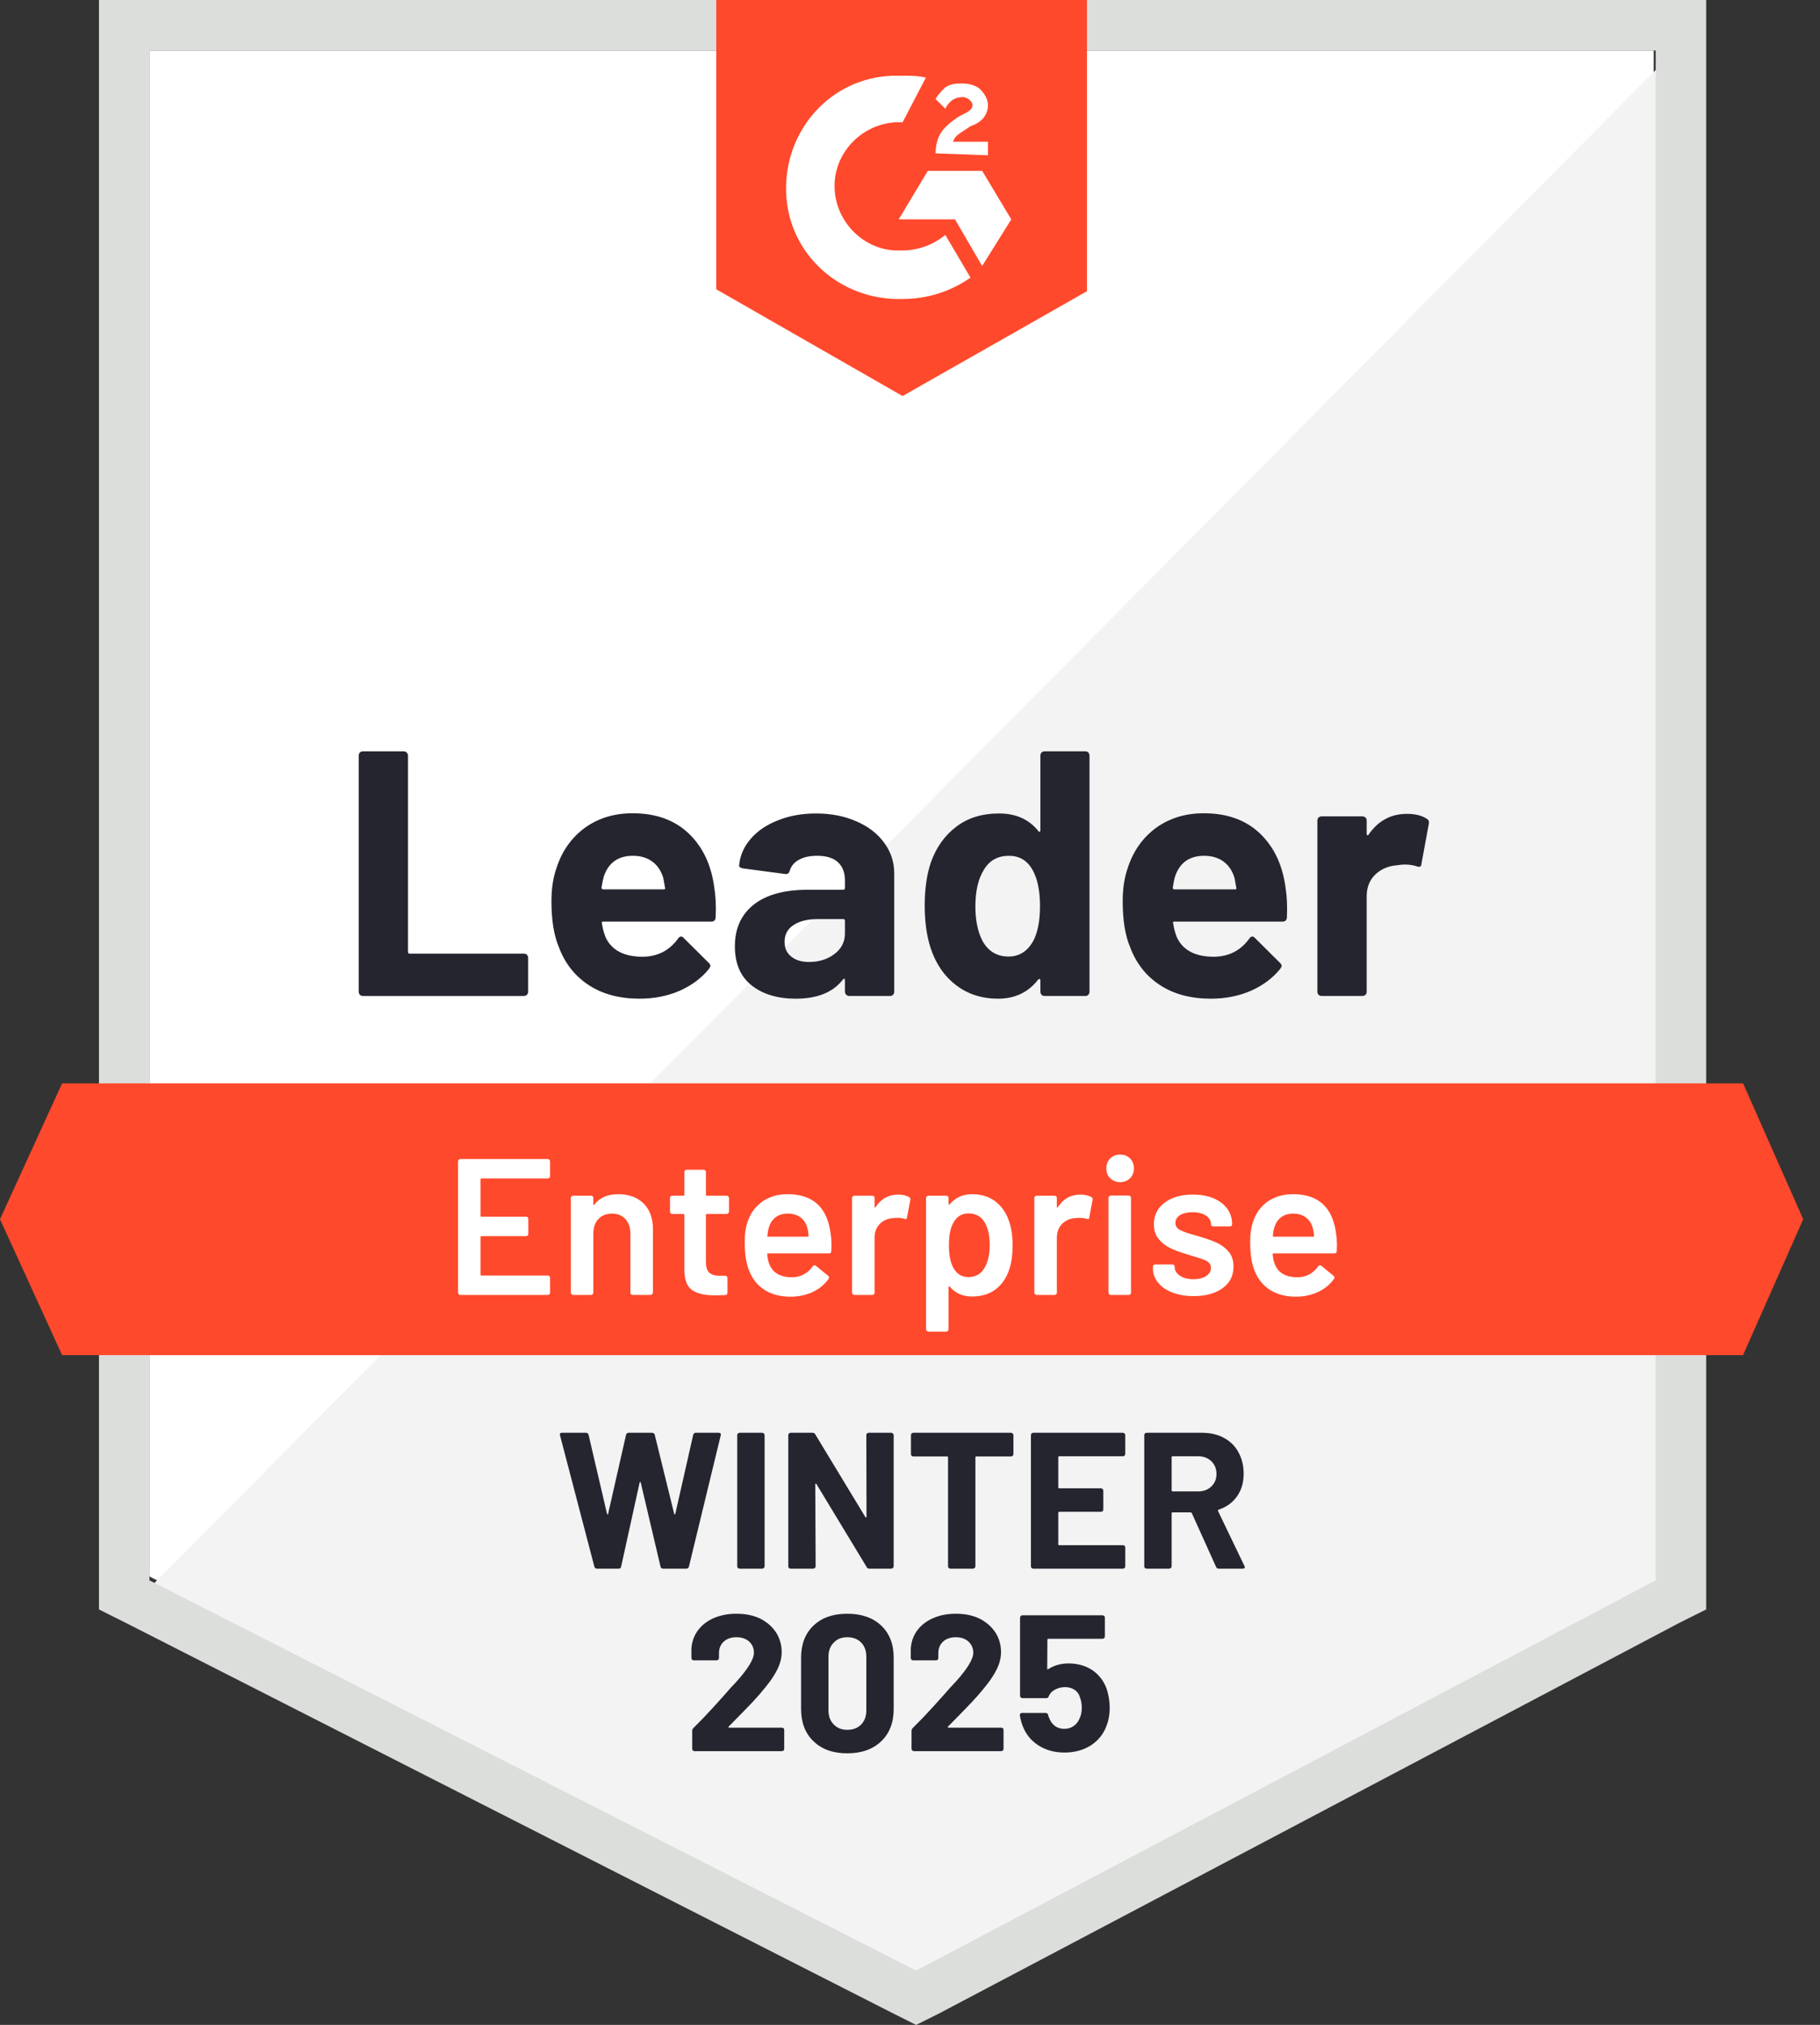
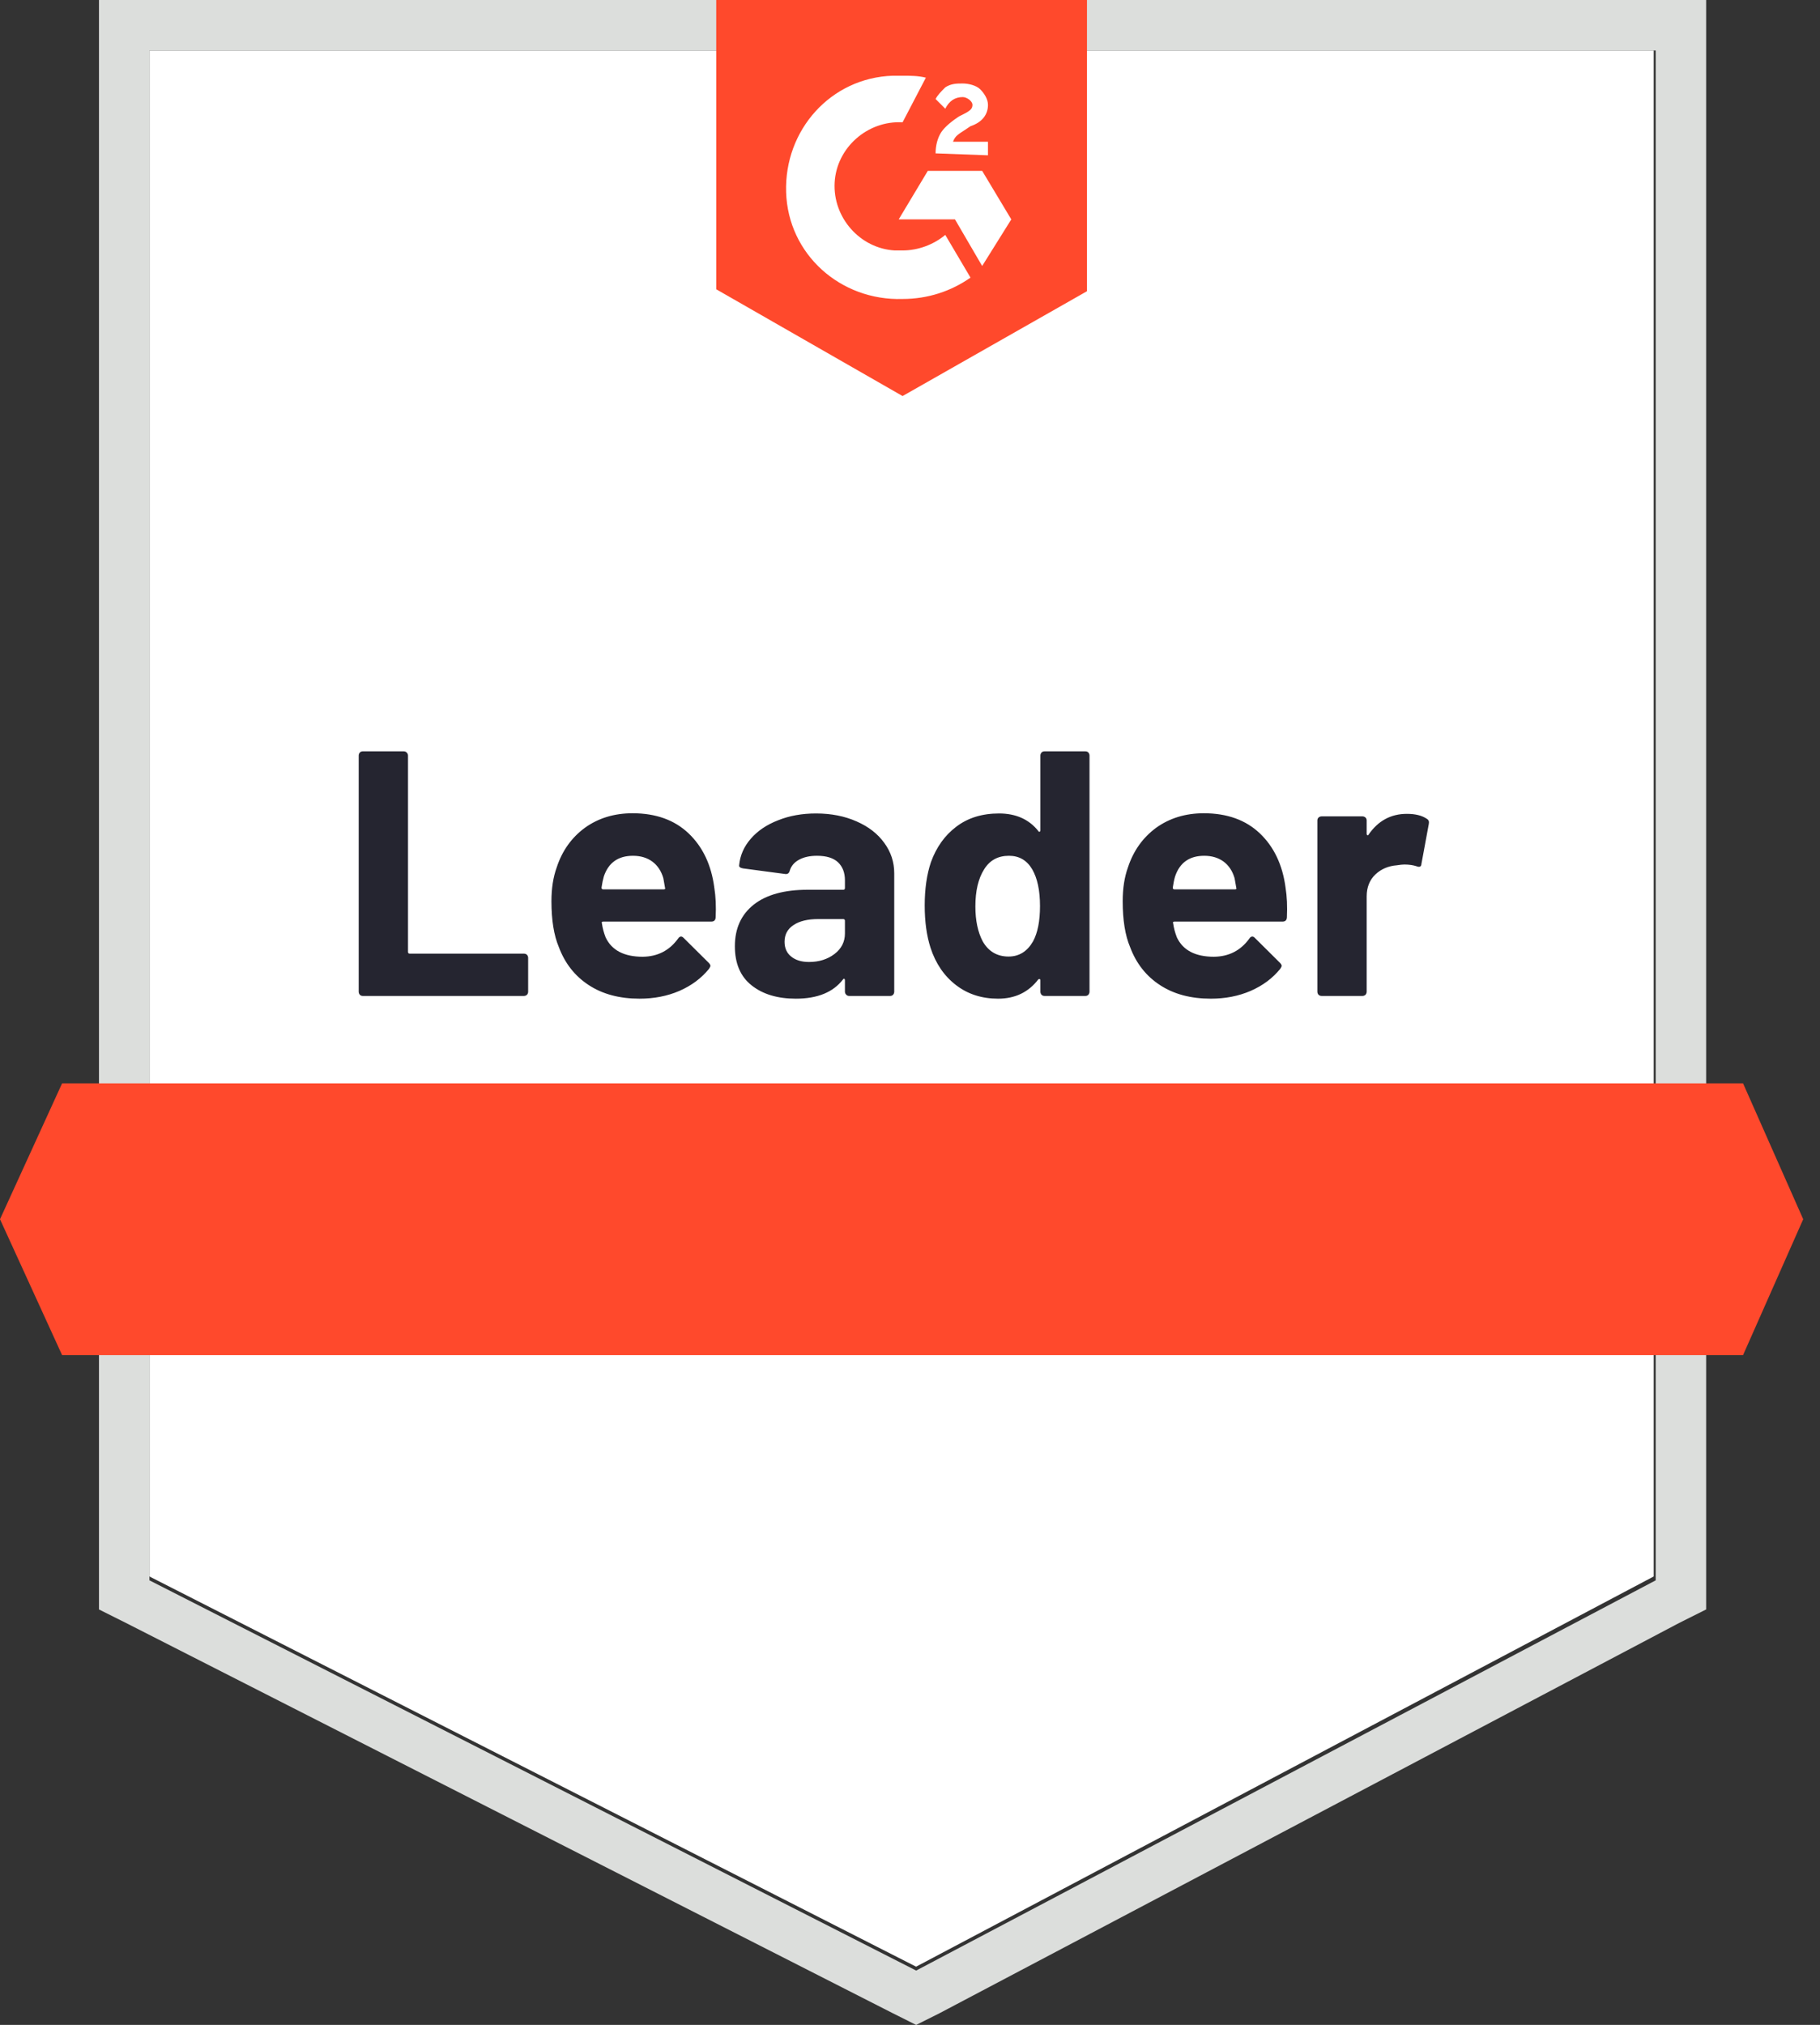
<svg xmlns="http://www.w3.org/2000/svg" width="89" height="99" viewBox="0 0 89 99" fill="none">
  <rect x="0" y="0" width="89" height="99" fill="#333333" stroke="none" />
  <path d="M7.306 77.074L44.798 96.152L80.868 77.074V2.468H7.306V77.074Z" fill="white" />
-   <path d="M81.628 2.753L6.548 78.403L45.464 97.671L81.628 79.162V2.753Z" fill="#F2F3F2" />
  <path d="M4.84 27.337V78.687L6.169 79.352L43.662 98.43L44.801 99L45.94 98.43L82.104 79.352L83.433 78.687V0H4.84V27.337ZM7.308 77.264V2.468H80.965V77.264L44.801 96.342L7.308 77.264Z" fill="#DCDEDC" />
  <path d="M44.137 3.702C44.517 3.702 44.897 3.702 45.276 3.797L44.137 5.98C42.429 5.885 40.91 7.214 40.815 8.922C40.72 10.631 42.049 12.149 43.757 12.245H44.137C44.897 12.245 45.656 11.96 46.225 11.485L47.459 13.573C46.51 14.238 45.371 14.617 44.137 14.617C41.1 14.712 38.537 12.434 38.442 9.397C38.347 6.36 40.625 3.797 43.663 3.702H44.137ZM48.029 8.353L49.453 10.726L48.029 13.004L46.7 10.726H43.947L45.371 8.353H48.029ZM45.751 7.499C45.751 7.119 45.846 6.739 46.035 6.454C46.225 6.17 46.605 5.885 46.89 5.695L47.08 5.6C47.459 5.41 47.554 5.315 47.554 5.126C47.554 4.936 47.27 4.746 47.08 4.746C46.7 4.746 46.415 4.936 46.225 5.315L45.751 4.841C45.846 4.651 46.035 4.461 46.225 4.271C46.51 4.082 46.795 4.082 47.08 4.082C47.364 4.082 47.744 4.176 47.934 4.366C48.124 4.556 48.313 4.841 48.313 5.126C48.313 5.6 48.029 5.98 47.459 6.17L47.175 6.36C46.89 6.549 46.7 6.644 46.605 6.929H48.313V7.593L45.751 7.499ZM44.137 19.363L53.154 14.238V0H35.025V14.143L44.137 19.363ZM85.237 52.965H3.037L0 59.609L3.037 66.253H85.237L88.179 59.609L85.237 52.965Z" fill="#FF492C" />
  <path d="M17.74 48.693C17.683 48.693 17.636 48.674 17.598 48.636C17.56 48.592 17.541 48.541 17.541 48.484V36.942C17.541 36.885 17.56 36.835 17.598 36.79C17.636 36.752 17.683 36.733 17.74 36.733H19.743C19.8 36.733 19.848 36.752 19.886 36.79C19.93 36.835 19.952 36.885 19.952 36.942V46.538C19.952 46.595 19.98 46.624 20.037 46.624H25.619C25.676 46.624 25.726 46.643 25.77 46.681C25.808 46.725 25.827 46.776 25.827 46.833V48.484C25.827 48.541 25.808 48.592 25.77 48.636C25.726 48.674 25.676 48.693 25.619 48.693H17.74ZM34.93 43.397C35 43.827 35.022 44.311 34.996 44.849C34.99 44.988 34.917 45.058 34.778 45.058H29.501C29.431 45.058 29.409 45.086 29.434 45.143C29.466 45.371 29.526 45.599 29.615 45.827C29.912 46.459 30.516 46.776 31.428 46.776C32.155 46.769 32.731 46.475 33.155 45.893C33.199 45.823 33.25 45.788 33.307 45.788C33.345 45.788 33.386 45.811 33.43 45.855L34.655 47.07C34.712 47.127 34.74 47.178 34.74 47.222C34.74 47.247 34.718 47.295 34.674 47.364C34.3 47.826 33.816 48.187 33.222 48.446C32.633 48.7 31.984 48.826 31.276 48.826C30.295 48.826 29.466 48.605 28.789 48.161C28.112 47.719 27.625 47.099 27.327 46.301C27.087 45.732 26.966 44.985 26.966 44.061C26.966 43.435 27.052 42.884 27.223 42.41C27.488 41.599 27.947 40.954 28.599 40.473C29.257 39.999 30.035 39.761 30.934 39.761C32.073 39.761 32.987 40.09 33.677 40.748C34.367 41.407 34.785 42.289 34.93 43.397ZM30.953 41.84C30.232 41.84 29.757 42.175 29.529 42.846C29.485 42.998 29.447 43.181 29.415 43.397C29.415 43.454 29.444 43.482 29.501 43.482H32.453C32.522 43.482 32.544 43.454 32.519 43.397C32.462 43.068 32.434 42.909 32.434 42.922C32.333 42.58 32.155 42.315 31.902 42.125C31.643 41.935 31.326 41.84 30.953 41.84ZM39.904 39.771C40.644 39.771 41.305 39.901 41.888 40.16C42.47 40.413 42.922 40.764 43.245 41.214C43.568 41.656 43.729 42.15 43.729 42.694V48.484C43.729 48.541 43.71 48.592 43.672 48.636C43.634 48.674 43.587 48.693 43.53 48.693H41.527C41.47 48.693 41.422 48.674 41.385 48.636C41.34 48.592 41.318 48.541 41.318 48.484V47.924C41.318 47.893 41.309 47.87 41.29 47.858C41.264 47.845 41.242 47.855 41.223 47.886C40.742 48.513 39.973 48.826 38.917 48.826C38.025 48.826 37.306 48.611 36.762 48.181C36.212 47.75 35.936 47.111 35.936 46.263C35.936 45.39 36.246 44.71 36.866 44.222C37.48 43.742 38.357 43.501 39.496 43.501H41.233C41.29 43.501 41.318 43.473 41.318 43.416V43.036C41.318 42.663 41.204 42.368 40.976 42.153C40.749 41.944 40.407 41.84 39.951 41.84C39.603 41.84 39.312 41.903 39.078 42.03C38.844 42.156 38.692 42.334 38.622 42.561C38.591 42.688 38.518 42.745 38.404 42.732L36.335 42.457C36.196 42.432 36.132 42.381 36.145 42.305C36.189 41.824 36.379 41.391 36.715 41.005C37.05 40.619 37.496 40.318 38.053 40.103C38.603 39.882 39.22 39.771 39.904 39.771ZM39.562 47.032C40.049 47.032 40.464 46.902 40.806 46.643C41.147 46.383 41.318 46.048 41.318 45.637V45.02C41.318 44.963 41.29 44.934 41.233 44.934H40.008C39.496 44.934 39.094 45.032 38.803 45.228C38.512 45.418 38.366 45.691 38.366 46.045C38.366 46.355 38.474 46.595 38.689 46.766C38.904 46.943 39.195 47.032 39.562 47.032ZM50.876 36.942C50.876 36.885 50.895 36.835 50.933 36.79C50.971 36.752 51.019 36.733 51.076 36.733H53.078C53.136 36.733 53.183 36.752 53.221 36.79C53.259 36.835 53.278 36.885 53.278 36.942V48.484C53.278 48.541 53.259 48.592 53.221 48.636C53.183 48.674 53.136 48.693 53.078 48.693H51.076C51.019 48.693 50.971 48.674 50.933 48.636C50.895 48.592 50.876 48.541 50.876 48.484V47.924C50.876 47.893 50.864 47.874 50.838 47.867C50.813 47.861 50.791 47.867 50.772 47.886C50.291 48.513 49.636 48.826 48.807 48.826C48.01 48.826 47.323 48.605 46.748 48.161C46.172 47.719 45.757 47.111 45.504 46.339C45.314 45.744 45.219 45.055 45.219 44.27C45.219 43.46 45.321 42.754 45.523 42.153C45.789 41.419 46.203 40.84 46.766 40.416C47.33 39.986 48.026 39.771 48.855 39.771C49.677 39.771 50.316 40.056 50.772 40.625C50.791 40.663 50.813 40.676 50.838 40.663C50.864 40.65 50.876 40.628 50.876 40.596V36.942ZM50.516 46.026C50.743 45.608 50.857 45.032 50.857 44.298C50.857 43.539 50.731 42.941 50.478 42.504C50.218 42.061 49.839 41.84 49.339 41.84C48.801 41.84 48.396 42.061 48.124 42.504C47.839 42.954 47.697 43.558 47.697 44.317C47.697 45.001 47.817 45.57 48.057 46.026C48.342 46.519 48.763 46.766 49.32 46.766C49.832 46.766 50.231 46.519 50.516 46.026ZM62.865 43.397C62.934 43.827 62.956 44.311 62.931 44.849C62.925 44.988 62.852 45.058 62.713 45.058H57.435C57.366 45.058 57.343 45.086 57.369 45.143C57.4 45.371 57.461 45.599 57.549 45.827C57.847 46.459 58.451 46.776 59.362 46.776C60.09 46.769 60.666 46.475 61.09 45.893C61.134 45.823 61.184 45.788 61.242 45.788C61.279 45.788 61.321 45.811 61.365 45.855L62.589 47.07C62.646 47.127 62.675 47.178 62.675 47.222C62.675 47.247 62.653 47.295 62.608 47.364C62.235 47.826 61.751 48.187 61.156 48.446C60.568 48.7 59.919 48.826 59.21 48.826C58.23 48.826 57.4 48.605 56.723 48.161C56.046 47.719 55.559 47.099 55.262 46.301C55.021 45.732 54.901 44.985 54.901 44.061C54.901 43.435 54.986 42.884 55.157 42.41C55.423 41.599 55.882 40.954 56.533 40.473C57.192 39.999 57.97 39.761 58.869 39.761C60.008 39.761 60.922 40.09 61.612 40.748C62.301 41.407 62.719 42.289 62.865 43.397ZM58.888 41.84C58.166 41.84 57.692 42.175 57.464 42.846C57.419 42.998 57.381 43.181 57.35 43.397C57.35 43.454 57.378 43.482 57.435 43.482H60.387C60.457 43.482 60.479 43.454 60.454 43.397C60.397 43.068 60.368 42.909 60.368 42.922C60.267 42.58 60.09 42.315 59.837 42.125C59.577 41.935 59.261 41.84 58.888 41.84ZM68.797 39.79C69.208 39.79 69.531 39.869 69.765 40.027C69.86 40.078 69.895 40.163 69.87 40.283L69.509 42.239C69.502 42.372 69.423 42.41 69.272 42.352C69.101 42.296 68.901 42.267 68.674 42.267C68.585 42.267 68.462 42.28 68.303 42.305C67.892 42.337 67.544 42.485 67.259 42.751C66.975 43.023 66.832 43.381 66.832 43.824V48.484C66.832 48.541 66.813 48.592 66.775 48.636C66.731 48.674 66.68 48.693 66.623 48.693H64.63C64.573 48.693 64.522 48.674 64.478 48.636C64.44 48.592 64.421 48.541 64.421 48.484V40.112C64.421 40.056 64.44 40.008 64.478 39.97C64.522 39.932 64.573 39.913 64.63 39.913H66.623C66.68 39.913 66.731 39.932 66.775 39.97C66.813 40.008 66.832 40.056 66.832 40.112V40.767C66.832 40.799 66.842 40.821 66.861 40.834C66.886 40.846 66.905 40.84 66.918 40.815C67.386 40.132 68.012 39.79 68.797 39.79Z" fill="#252530" />
-   <path d="M26.898 57.502C26.898 57.533 26.889 57.559 26.87 57.578C26.844 57.603 26.816 57.616 26.784 57.616H23.547C23.516 57.616 23.5 57.632 23.5 57.663V59.438C23.5 59.47 23.516 59.486 23.547 59.486H25.721C25.753 59.486 25.781 59.495 25.806 59.514C25.826 59.539 25.835 59.568 25.835 59.599V60.321C25.835 60.353 25.826 60.381 25.806 60.406C25.781 60.425 25.753 60.435 25.721 60.435H23.547C23.516 60.435 23.5 60.451 23.5 60.482V62.314C23.5 62.346 23.516 62.362 23.547 62.362H26.784C26.816 62.362 26.844 62.374 26.87 62.4C26.889 62.419 26.898 62.444 26.898 62.475V63.197C26.898 63.228 26.889 63.254 26.87 63.273C26.844 63.298 26.816 63.311 26.784 63.311H22.513C22.481 63.311 22.456 63.298 22.437 63.273C22.412 63.254 22.399 63.228 22.399 63.197V56.781C22.399 56.749 22.412 56.724 22.437 56.705C22.456 56.679 22.481 56.666 22.513 56.666H26.784C26.816 56.666 26.844 56.679 26.87 56.705C26.889 56.724 26.898 56.749 26.898 56.781V57.502ZM30.239 58.385C30.752 58.385 31.163 58.536 31.473 58.84C31.777 59.144 31.929 59.558 31.929 60.084V63.197C31.929 63.228 31.916 63.254 31.891 63.273C31.872 63.298 31.846 63.311 31.815 63.311H30.942C30.91 63.311 30.881 63.298 30.856 63.273C30.837 63.254 30.828 63.228 30.828 63.197V60.311C30.828 60.02 30.745 59.783 30.581 59.599C30.416 59.422 30.198 59.334 29.926 59.334C29.654 59.334 29.432 59.422 29.262 59.599C29.097 59.777 29.015 60.011 29.015 60.302V63.197C29.015 63.228 29.005 63.254 28.986 63.273C28.961 63.298 28.933 63.311 28.901 63.311H28.027C27.996 63.311 27.971 63.298 27.952 63.273C27.926 63.254 27.914 63.228 27.914 63.197V58.574C27.914 58.543 27.926 58.514 27.952 58.489C27.971 58.47 27.996 58.461 28.027 58.461H28.901C28.933 58.461 28.961 58.47 28.986 58.489C29.005 58.514 29.015 58.543 29.015 58.574V58.878C29.015 58.897 29.021 58.91 29.034 58.916C29.046 58.922 29.056 58.916 29.062 58.897C29.322 58.555 29.714 58.385 30.239 58.385ZM35.65 59.239C35.65 59.27 35.637 59.296 35.611 59.315C35.593 59.34 35.567 59.353 35.536 59.353H34.567C34.536 59.353 34.52 59.368 34.52 59.4V61.688C34.52 61.928 34.571 62.102 34.672 62.21C34.779 62.317 34.947 62.371 35.175 62.371H35.46C35.491 62.371 35.517 62.381 35.536 62.4C35.561 62.425 35.574 62.453 35.574 62.485V63.197C35.574 63.267 35.535 63.308 35.46 63.32L34.966 63.33C34.466 63.33 34.093 63.244 33.846 63.074C33.599 62.903 33.473 62.58 33.466 62.105V59.4C33.466 59.368 33.451 59.353 33.419 59.353H32.878C32.846 59.353 32.818 59.34 32.792 59.315C32.773 59.296 32.764 59.27 32.764 59.239V58.574C32.764 58.543 32.773 58.514 32.792 58.489C32.818 58.47 32.846 58.461 32.878 58.461H33.419C33.451 58.461 33.466 58.445 33.466 58.413V57.303C33.466 57.271 33.476 57.242 33.495 57.217C33.52 57.198 33.549 57.189 33.58 57.189H34.406C34.438 57.189 34.463 57.198 34.482 57.217C34.507 57.242 34.52 57.271 34.52 57.303V58.413C34.52 58.445 34.536 58.461 34.567 58.461H35.536C35.567 58.461 35.593 58.47 35.611 58.489C35.637 58.514 35.65 58.543 35.65 58.574V59.239ZM40.623 60.34C40.649 60.498 40.661 60.675 40.661 60.871L40.652 61.166C40.652 61.242 40.614 61.28 40.538 61.28H37.567C37.535 61.28 37.519 61.295 37.519 61.327C37.538 61.536 37.567 61.678 37.605 61.754C37.757 62.21 38.127 62.441 38.715 62.447C39.146 62.447 39.487 62.27 39.74 61.916C39.766 61.877 39.797 61.859 39.835 61.859C39.861 61.859 39.883 61.868 39.902 61.887L40.49 62.371C40.547 62.416 40.557 62.466 40.519 62.523C40.323 62.801 40.063 63.017 39.74 63.168C39.411 63.32 39.048 63.396 38.649 63.396C38.155 63.396 37.735 63.285 37.386 63.064C37.045 62.843 36.795 62.532 36.637 62.134C36.491 61.792 36.418 61.318 36.418 60.71C36.418 60.343 36.456 60.046 36.532 59.818C36.659 59.375 36.899 59.024 37.254 58.764C37.602 58.511 38.023 58.385 38.516 58.385C39.763 58.385 40.465 59.036 40.623 60.34ZM38.516 59.334C38.282 59.334 38.086 59.394 37.928 59.514C37.776 59.628 37.668 59.789 37.605 59.998C37.567 60.106 37.541 60.245 37.529 60.416C37.516 60.447 37.529 60.463 37.567 60.463H39.494C39.525 60.463 39.541 60.447 39.541 60.416C39.529 60.258 39.51 60.137 39.484 60.055C39.427 59.827 39.317 59.65 39.152 59.523C38.981 59.397 38.769 59.334 38.516 59.334ZM43.926 58.404C44.129 58.404 44.306 58.445 44.458 58.527C44.509 58.552 44.528 58.6 44.515 58.669L44.353 59.523C44.347 59.599 44.303 59.622 44.221 59.59C44.126 59.558 44.015 59.543 43.889 59.543C43.806 59.543 43.743 59.546 43.699 59.552C43.433 59.565 43.211 59.656 43.034 59.827C42.857 60.005 42.768 60.232 42.768 60.511V63.197C42.768 63.228 42.759 63.254 42.74 63.273C42.715 63.298 42.686 63.311 42.654 63.311H41.781C41.75 63.311 41.724 63.298 41.705 63.273C41.68 63.254 41.667 63.228 41.667 63.197V58.574C41.667 58.543 41.68 58.514 41.705 58.489C41.724 58.47 41.75 58.461 41.781 58.461H42.654C42.686 58.461 42.715 58.47 42.74 58.489C42.759 58.514 42.768 58.543 42.768 58.574V59.002C42.768 59.027 42.772 59.039 42.778 59.039C42.791 59.046 42.803 59.039 42.816 59.021C43.082 58.609 43.452 58.404 43.926 58.404ZM49.346 59.713C49.46 60.036 49.517 60.432 49.517 60.9C49.517 61.349 49.463 61.735 49.356 62.058C49.217 62.475 48.995 62.801 48.691 63.036C48.381 63.27 47.992 63.387 47.524 63.387C47.075 63.387 46.714 63.225 46.442 62.903C46.429 62.89 46.416 62.887 46.404 62.893C46.391 62.9 46.385 62.912 46.385 62.931V64.991C46.385 65.022 46.375 65.048 46.356 65.067C46.331 65.092 46.303 65.105 46.271 65.105H45.398C45.366 65.105 45.341 65.092 45.322 65.067C45.296 65.048 45.284 65.022 45.284 64.991V58.574C45.284 58.543 45.296 58.514 45.322 58.489C45.341 58.47 45.366 58.461 45.398 58.461H46.271C46.303 58.461 46.331 58.47 46.356 58.489C46.375 58.514 46.385 58.543 46.385 58.574V58.859C46.385 58.878 46.391 58.891 46.404 58.897C46.416 58.903 46.429 58.897 46.442 58.878C46.72 58.549 47.084 58.385 47.533 58.385C47.983 58.385 48.362 58.502 48.672 58.736C48.982 58.97 49.207 59.296 49.346 59.713ZM48.112 62.039C48.302 61.748 48.397 61.362 48.397 60.881C48.397 60.419 48.321 60.055 48.169 59.789C47.992 59.479 47.723 59.324 47.362 59.324C47.033 59.324 46.787 59.476 46.622 59.78C46.477 60.027 46.404 60.394 46.404 60.881C46.404 61.381 46.483 61.761 46.641 62.02C46.806 62.298 47.043 62.438 47.353 62.438C47.688 62.438 47.941 62.305 48.112 62.039ZM52.839 58.404C53.042 58.404 53.219 58.445 53.371 58.527C53.421 58.552 53.44 58.6 53.428 58.669L53.266 59.523C53.26 59.599 53.216 59.622 53.133 59.59C53.038 59.558 52.928 59.543 52.801 59.543C52.719 59.543 52.656 59.546 52.611 59.552C52.346 59.565 52.124 59.656 51.947 59.827C51.77 60.005 51.681 60.232 51.681 60.511V63.197C51.681 63.228 51.672 63.254 51.653 63.273C51.627 63.298 51.599 63.311 51.567 63.311H50.694C50.662 63.311 50.637 63.298 50.618 63.273C50.593 63.254 50.58 63.228 50.58 63.197V58.574C50.58 58.543 50.593 58.514 50.618 58.489C50.637 58.47 50.662 58.461 50.694 58.461H51.567C51.599 58.461 51.627 58.47 51.653 58.489C51.672 58.514 51.681 58.543 51.681 58.574V59.002C51.681 59.027 51.684 59.039 51.691 59.039C51.703 59.046 51.716 59.039 51.729 59.021C51.994 58.609 52.365 58.404 52.839 58.404ZM54.776 57.796C54.579 57.796 54.418 57.733 54.291 57.606C54.165 57.48 54.102 57.318 54.102 57.122C54.102 56.926 54.165 56.765 54.291 56.638C54.418 56.511 54.579 56.448 54.776 56.448C54.972 56.448 55.133 56.511 55.26 56.638C55.386 56.765 55.45 56.926 55.45 57.122C55.45 57.318 55.386 57.48 55.26 57.606C55.133 57.733 54.972 57.796 54.776 57.796ZM54.32 63.311C54.288 63.311 54.263 63.298 54.244 63.273C54.219 63.254 54.206 63.228 54.206 63.197V58.565C54.206 58.533 54.219 58.508 54.244 58.489C54.263 58.464 54.288 58.451 54.32 58.451H55.193C55.225 58.451 55.253 58.464 55.279 58.489C55.298 58.508 55.307 58.533 55.307 58.565V63.197C55.307 63.228 55.298 63.254 55.279 63.273C55.253 63.298 55.225 63.311 55.193 63.311H54.32ZM58.373 63.368C57.974 63.368 57.623 63.308 57.319 63.187C57.022 63.074 56.791 62.912 56.627 62.703C56.462 62.501 56.38 62.273 56.38 62.02V61.934C56.38 61.903 56.389 61.874 56.408 61.849C56.433 61.83 56.462 61.821 56.494 61.821H57.329C57.361 61.821 57.389 61.83 57.414 61.849C57.433 61.874 57.443 61.903 57.443 61.934V61.953C57.443 62.112 57.528 62.251 57.699 62.371C57.876 62.485 58.098 62.542 58.364 62.542C58.617 62.542 58.822 62.491 58.98 62.39C59.139 62.282 59.218 62.15 59.218 61.992C59.218 61.846 59.151 61.735 59.019 61.659C58.892 61.59 58.683 61.514 58.392 61.431L58.031 61.318C57.709 61.223 57.437 61.121 57.215 61.014C56.993 60.906 56.807 60.758 56.655 60.568C56.503 60.384 56.427 60.147 56.427 59.856C56.427 59.413 56.601 59.062 56.949 58.802C57.297 58.536 57.756 58.404 58.326 58.404C58.712 58.404 59.05 58.464 59.341 58.584C59.632 58.71 59.857 58.881 60.015 59.096C60.173 59.318 60.252 59.568 60.252 59.846C60.252 59.878 60.243 59.906 60.224 59.932C60.199 59.951 60.17 59.96 60.139 59.96H59.332C59.3 59.96 59.272 59.951 59.246 59.932C59.227 59.906 59.218 59.878 59.218 59.846C59.218 59.682 59.139 59.546 58.98 59.438C58.816 59.324 58.594 59.267 58.316 59.267C58.069 59.267 57.87 59.312 57.718 59.4C57.56 59.495 57.481 59.625 57.481 59.789C57.481 59.941 57.553 60.055 57.699 60.131C57.851 60.213 58.101 60.302 58.449 60.397L58.658 60.454C58.993 60.555 59.275 60.656 59.503 60.758C59.73 60.865 59.923 61.011 60.081 61.194C60.24 61.384 60.319 61.628 60.319 61.925C60.319 62.374 60.142 62.725 59.787 62.979C59.433 63.238 58.962 63.368 58.373 63.368ZM65.34 60.34C65.365 60.498 65.378 60.675 65.378 60.871L65.368 61.166C65.368 61.242 65.331 61.28 65.255 61.28H62.284C62.252 61.28 62.236 61.295 62.236 61.327C62.255 61.536 62.284 61.678 62.322 61.754C62.474 62.21 62.844 62.441 63.432 62.447C63.862 62.447 64.204 62.27 64.457 61.916C64.483 61.877 64.514 61.859 64.552 61.859C64.578 61.859 64.6 61.868 64.619 61.887L65.207 62.371C65.264 62.416 65.274 62.466 65.236 62.523C65.04 62.801 64.777 63.017 64.448 63.168C64.125 63.32 63.764 63.396 63.366 63.396C62.872 63.396 62.451 63.285 62.103 63.064C61.762 62.843 61.512 62.532 61.353 62.134C61.208 61.792 61.135 61.318 61.135 60.71C61.135 60.343 61.173 60.046 61.249 59.818C61.376 59.375 61.613 59.024 61.961 58.764C62.315 58.511 62.739 58.385 63.233 58.385C64.479 58.385 65.182 59.036 65.34 60.34ZM63.233 59.334C62.999 59.334 62.803 59.394 62.644 59.514C62.492 59.628 62.385 59.789 62.322 59.998C62.284 60.106 62.258 60.245 62.246 60.416C62.233 60.447 62.246 60.463 62.284 60.463H64.21C64.242 60.463 64.258 60.447 64.258 60.416C64.245 60.258 64.226 60.137 64.201 60.055C64.144 59.827 64.03 59.65 63.859 59.523C63.695 59.397 63.486 59.334 63.233 59.334Z" fill="white" />
-   <path d="M29.198 76.694C29.129 76.694 29.084 76.662 29.066 76.599L27.385 70.173L27.376 70.135C27.376 70.078 27.411 70.05 27.48 70.05H28.657C28.721 70.05 28.762 70.081 28.781 70.145L29.683 74.008C29.689 74.033 29.698 74.046 29.711 74.046C29.724 74.046 29.733 74.033 29.739 74.008L30.613 70.154C30.632 70.085 30.673 70.05 30.736 70.05H31.885C31.954 70.05 31.998 70.081 32.017 70.145L32.967 74.008C32.973 74.027 32.983 74.04 32.995 74.046C33.008 74.046 33.017 74.033 33.024 74.008L33.897 70.154C33.916 70.085 33.957 70.05 34.02 70.05H35.14C35.229 70.05 35.264 70.091 35.245 70.173L33.688 76.599C33.669 76.662 33.625 76.694 33.555 76.694H32.426C32.362 76.694 32.321 76.662 32.302 76.599L31.334 72.489C31.328 72.464 31.318 72.451 31.306 72.451C31.293 72.451 31.283 72.464 31.277 72.489L30.375 76.59C30.363 76.659 30.322 76.694 30.252 76.694H29.198ZM36.165 76.694C36.134 76.694 36.105 76.681 36.08 76.656C36.061 76.637 36.051 76.612 36.051 76.58V70.164C36.051 70.132 36.061 70.107 36.08 70.088C36.105 70.062 36.134 70.05 36.165 70.05H37.276C37.308 70.05 37.333 70.062 37.352 70.088C37.377 70.107 37.39 70.132 37.39 70.164V76.58C37.39 76.612 37.377 76.637 37.352 76.656C37.333 76.681 37.308 76.694 37.276 76.694H36.165ZM42.364 70.164C42.364 70.132 42.373 70.107 42.392 70.088C42.417 70.062 42.446 70.05 42.477 70.05H43.588C43.62 70.05 43.645 70.062 43.664 70.088C43.689 70.107 43.702 70.132 43.702 70.164V76.58C43.702 76.612 43.689 76.637 43.664 76.656C43.645 76.681 43.62 76.694 43.588 76.694H42.515C42.452 76.694 42.408 76.669 42.383 76.618L39.924 72.556C39.911 72.537 39.899 72.53 39.886 72.537C39.874 72.537 39.867 72.549 39.867 72.575L39.886 76.58C39.886 76.612 39.874 76.637 39.848 76.656C39.829 76.681 39.804 76.694 39.772 76.694H38.662C38.63 76.694 38.602 76.681 38.576 76.656C38.557 76.637 38.548 76.612 38.548 76.58V70.164C38.548 70.132 38.557 70.107 38.576 70.088C38.602 70.062 38.63 70.05 38.662 70.05H39.734C39.798 70.05 39.842 70.075 39.867 70.126L42.316 74.169C42.329 74.188 42.341 74.195 42.354 74.188C42.367 74.188 42.373 74.176 42.373 74.15L42.364 70.164ZM49.444 70.05C49.476 70.05 49.502 70.062 49.52 70.088C49.546 70.107 49.558 70.132 49.558 70.164V71.094C49.558 71.126 49.546 71.151 49.52 71.17C49.502 71.195 49.476 71.208 49.444 71.208H47.745C47.714 71.208 47.698 71.224 47.698 71.255V76.58C47.698 76.612 47.685 76.637 47.66 76.656C47.641 76.681 47.616 76.694 47.584 76.694H46.474C46.442 76.694 46.413 76.681 46.388 76.656C46.369 76.637 46.36 76.612 46.36 76.58V71.255C46.36 71.224 46.344 71.208 46.312 71.208H44.661C44.629 71.208 44.6 71.195 44.575 71.17C44.556 71.151 44.547 71.126 44.547 71.094V70.164C44.547 70.132 44.556 70.107 44.575 70.088C44.6 70.062 44.629 70.05 44.661 70.05H49.444ZM55.026 71.085C55.026 71.116 55.016 71.141 54.997 71.16C54.972 71.186 54.943 71.198 54.912 71.198H51.798C51.767 71.198 51.751 71.214 51.751 71.246V72.717C51.751 72.749 51.767 72.764 51.798 72.764H53.839C53.871 72.764 53.896 72.774 53.915 72.793C53.941 72.818 53.953 72.847 53.953 72.878V73.799C53.953 73.831 53.941 73.859 53.915 73.885C53.896 73.903 53.871 73.913 53.839 73.913H51.798C51.767 73.913 51.751 73.929 51.751 73.96V75.498C51.751 75.53 51.767 75.546 51.798 75.546H54.912C54.943 75.546 54.972 75.555 54.997 75.574C55.016 75.599 55.026 75.628 55.026 75.659V76.58C55.026 76.612 55.016 76.637 54.997 76.656C54.972 76.681 54.943 76.694 54.912 76.694H50.527C50.495 76.694 50.467 76.681 50.441 76.656C50.422 76.637 50.413 76.612 50.413 76.58V70.164C50.413 70.132 50.422 70.107 50.441 70.088C50.467 70.062 50.495 70.05 50.527 70.05H54.912C54.943 70.05 54.972 70.062 54.997 70.088C55.016 70.107 55.026 70.132 55.026 70.164V71.085ZM59.601 76.694C59.538 76.694 59.493 76.666 59.468 76.609L58.281 73.979C58.269 73.954 58.25 73.942 58.224 73.942H57.342C57.31 73.942 57.294 73.957 57.294 73.989V76.58C57.294 76.612 57.282 76.637 57.256 76.656C57.237 76.681 57.212 76.694 57.18 76.694H56.07C56.038 76.694 56.01 76.681 55.984 76.656C55.965 76.637 55.956 76.612 55.956 76.58V70.164C55.956 70.132 55.965 70.107 55.984 70.088C56.01 70.062 56.038 70.05 56.07 70.05H58.785C59.19 70.05 59.544 70.132 59.847 70.297C60.158 70.461 60.395 70.695 60.559 70.999C60.73 71.303 60.816 71.654 60.816 72.053C60.816 72.483 60.708 72.85 60.493 73.154C60.278 73.464 59.977 73.682 59.591 73.808C59.56 73.821 59.55 73.843 59.563 73.875L60.854 76.561C60.866 76.587 60.873 76.606 60.873 76.618C60.873 76.669 60.838 76.694 60.768 76.694H59.601ZM57.342 71.198C57.31 71.198 57.294 71.214 57.294 71.246V72.869C57.294 72.901 57.31 72.916 57.342 72.916H58.585C58.851 72.916 59.066 72.837 59.231 72.679C59.401 72.521 59.487 72.315 59.487 72.062C59.487 71.809 59.401 71.6 59.231 71.436C59.066 71.277 58.851 71.198 58.585 71.198H57.342ZM35.634 84.411C35.621 84.424 35.618 84.436 35.624 84.449C35.631 84.462 35.643 84.468 35.662 84.468H38.235C38.266 84.468 38.295 84.477 38.32 84.496C38.339 84.522 38.349 84.55 38.349 84.582V85.503C38.349 85.534 38.339 85.559 38.32 85.579C38.295 85.604 38.266 85.616 38.235 85.616H33.963C33.932 85.616 33.903 85.604 33.878 85.579C33.859 85.559 33.849 85.534 33.849 85.503V84.629C33.849 84.572 33.868 84.525 33.906 84.487C34.216 84.183 34.533 83.854 34.855 83.5C35.178 83.139 35.381 82.914 35.463 82.826C35.64 82.617 35.821 82.418 36.004 82.228C36.58 81.589 36.868 81.114 36.868 80.804C36.868 80.583 36.789 80.399 36.631 80.254C36.472 80.114 36.267 80.045 36.014 80.045C35.76 80.045 35.555 80.114 35.397 80.254C35.238 80.399 35.159 80.589 35.159 80.823V81.06C35.159 81.092 35.147 81.121 35.121 81.146C35.102 81.165 35.077 81.174 35.045 81.174H33.925C33.894 81.174 33.868 81.165 33.849 81.146C33.824 81.121 33.811 81.092 33.811 81.06V80.614C33.83 80.273 33.938 79.969 34.134 79.703C34.33 79.444 34.59 79.244 34.913 79.105C35.242 78.966 35.609 78.896 36.014 78.896C36.463 78.896 36.855 78.978 37.191 79.143C37.52 79.314 37.776 79.542 37.959 79.826C38.137 80.111 38.225 80.428 38.225 80.776C38.225 81.041 38.159 81.313 38.026 81.592C37.893 81.87 37.694 82.171 37.428 82.494C37.232 82.74 37.02 82.984 36.792 83.225C36.564 83.465 36.226 83.813 35.776 84.269L35.634 84.411ZM41.433 85.721C40.737 85.721 40.187 85.525 39.782 85.132C39.377 84.746 39.174 84.218 39.174 83.547V81.041C39.174 80.383 39.377 79.861 39.782 79.475C40.187 79.089 40.737 78.896 41.433 78.896C42.129 78.896 42.683 79.089 43.094 79.475C43.499 79.861 43.702 80.383 43.702 81.041V83.547C43.702 84.218 43.499 84.746 43.094 85.132C42.683 85.525 42.129 85.721 41.433 85.721ZM41.433 84.572C41.718 84.572 41.946 84.484 42.117 84.307C42.281 84.136 42.364 83.905 42.364 83.614V81.003C42.364 80.712 42.281 80.481 42.117 80.311C41.946 80.133 41.718 80.045 41.433 80.045C41.155 80.045 40.934 80.133 40.769 80.311C40.598 80.481 40.513 80.712 40.513 81.003V83.614C40.513 83.905 40.598 84.136 40.769 84.307C40.934 84.484 41.155 84.572 41.433 84.572ZM46.36 84.411C46.347 84.424 46.344 84.436 46.35 84.449C46.356 84.462 46.369 84.468 46.388 84.468H48.961C48.992 84.468 49.02 84.477 49.046 84.496C49.065 84.522 49.074 84.55 49.074 84.582V85.503C49.074 85.534 49.065 85.559 49.046 85.579C49.02 85.604 48.992 85.616 48.961 85.616H44.689C44.657 85.616 44.632 85.604 44.613 85.579C44.588 85.559 44.575 85.534 44.575 85.503V84.629C44.575 84.572 44.594 84.525 44.632 84.487C44.942 84.183 45.259 83.854 45.581 83.5C45.904 83.139 46.107 82.914 46.189 82.826C46.366 82.617 46.546 82.418 46.73 82.228C47.306 81.589 47.594 81.114 47.594 80.804C47.594 80.583 47.514 80.399 47.356 80.254C47.198 80.114 46.992 80.045 46.739 80.045C46.486 80.045 46.281 80.114 46.122 80.254C45.964 80.399 45.885 80.589 45.885 80.823V81.06C45.885 81.092 45.876 81.121 45.857 81.146C45.831 81.165 45.803 81.174 45.771 81.174H44.651C44.62 81.174 44.594 81.165 44.575 81.146C44.55 81.121 44.537 81.092 44.537 81.06V80.614C44.556 80.273 44.664 79.969 44.86 79.703C45.056 79.444 45.319 79.244 45.648 79.105C45.971 78.966 46.334 78.896 46.739 78.896C47.189 78.896 47.581 78.978 47.916 79.143C48.245 79.314 48.502 79.542 48.685 79.826C48.862 80.111 48.951 80.428 48.951 80.776C48.951 81.041 48.885 81.313 48.752 81.592C48.619 81.87 48.419 82.171 48.154 82.494C47.957 82.74 47.745 82.984 47.518 83.225C47.29 83.465 46.951 83.813 46.502 84.269L46.36 84.411ZM54.124 82.588C54.219 82.899 54.266 83.199 54.266 83.49C54.266 83.813 54.216 84.104 54.114 84.364C53.969 84.769 53.713 85.091 53.346 85.332C52.979 85.566 52.548 85.683 52.055 85.683C51.574 85.683 51.153 85.569 50.792 85.341C50.425 85.107 50.166 84.791 50.014 84.392C49.951 84.228 49.903 84.053 49.872 83.87V83.851C49.872 83.781 49.91 83.747 49.986 83.747H51.134C51.197 83.747 51.239 83.781 51.258 83.851C51.264 83.889 51.273 83.921 51.286 83.946C51.298 83.971 51.308 83.993 51.314 84.012C51.378 84.177 51.473 84.303 51.599 84.392C51.726 84.481 51.874 84.525 52.045 84.525C52.222 84.525 52.377 84.477 52.51 84.382C52.643 84.288 52.741 84.155 52.805 83.984C52.868 83.857 52.9 83.693 52.9 83.49C52.9 83.307 52.871 83.142 52.814 82.997C52.77 82.832 52.681 82.706 52.548 82.617C52.415 82.528 52.26 82.484 52.083 82.484C51.906 82.484 51.742 82.525 51.59 82.608C51.438 82.69 51.337 82.797 51.286 82.93C51.267 82.993 51.226 83.025 51.163 83.025H49.995C49.963 83.025 49.938 83.013 49.919 82.987C49.894 82.968 49.881 82.943 49.881 82.911V79.086C49.881 79.054 49.894 79.029 49.919 79.01C49.938 78.985 49.963 78.972 49.995 78.972H53.915C53.947 78.972 53.975 78.985 54.001 79.01C54.02 79.029 54.029 79.054 54.029 79.086V80.007C54.029 80.038 54.02 80.064 54.001 80.083C53.975 80.108 53.947 80.121 53.915 80.121H51.267C51.235 80.121 51.219 80.136 51.219 80.168L51.21 81.573C51.21 81.617 51.229 81.627 51.267 81.601C51.552 81.418 51.881 81.326 52.254 81.326C52.697 81.326 53.086 81.437 53.422 81.658C53.751 81.886 53.985 82.196 54.124 82.588Z" fill="#252530" />
</svg>